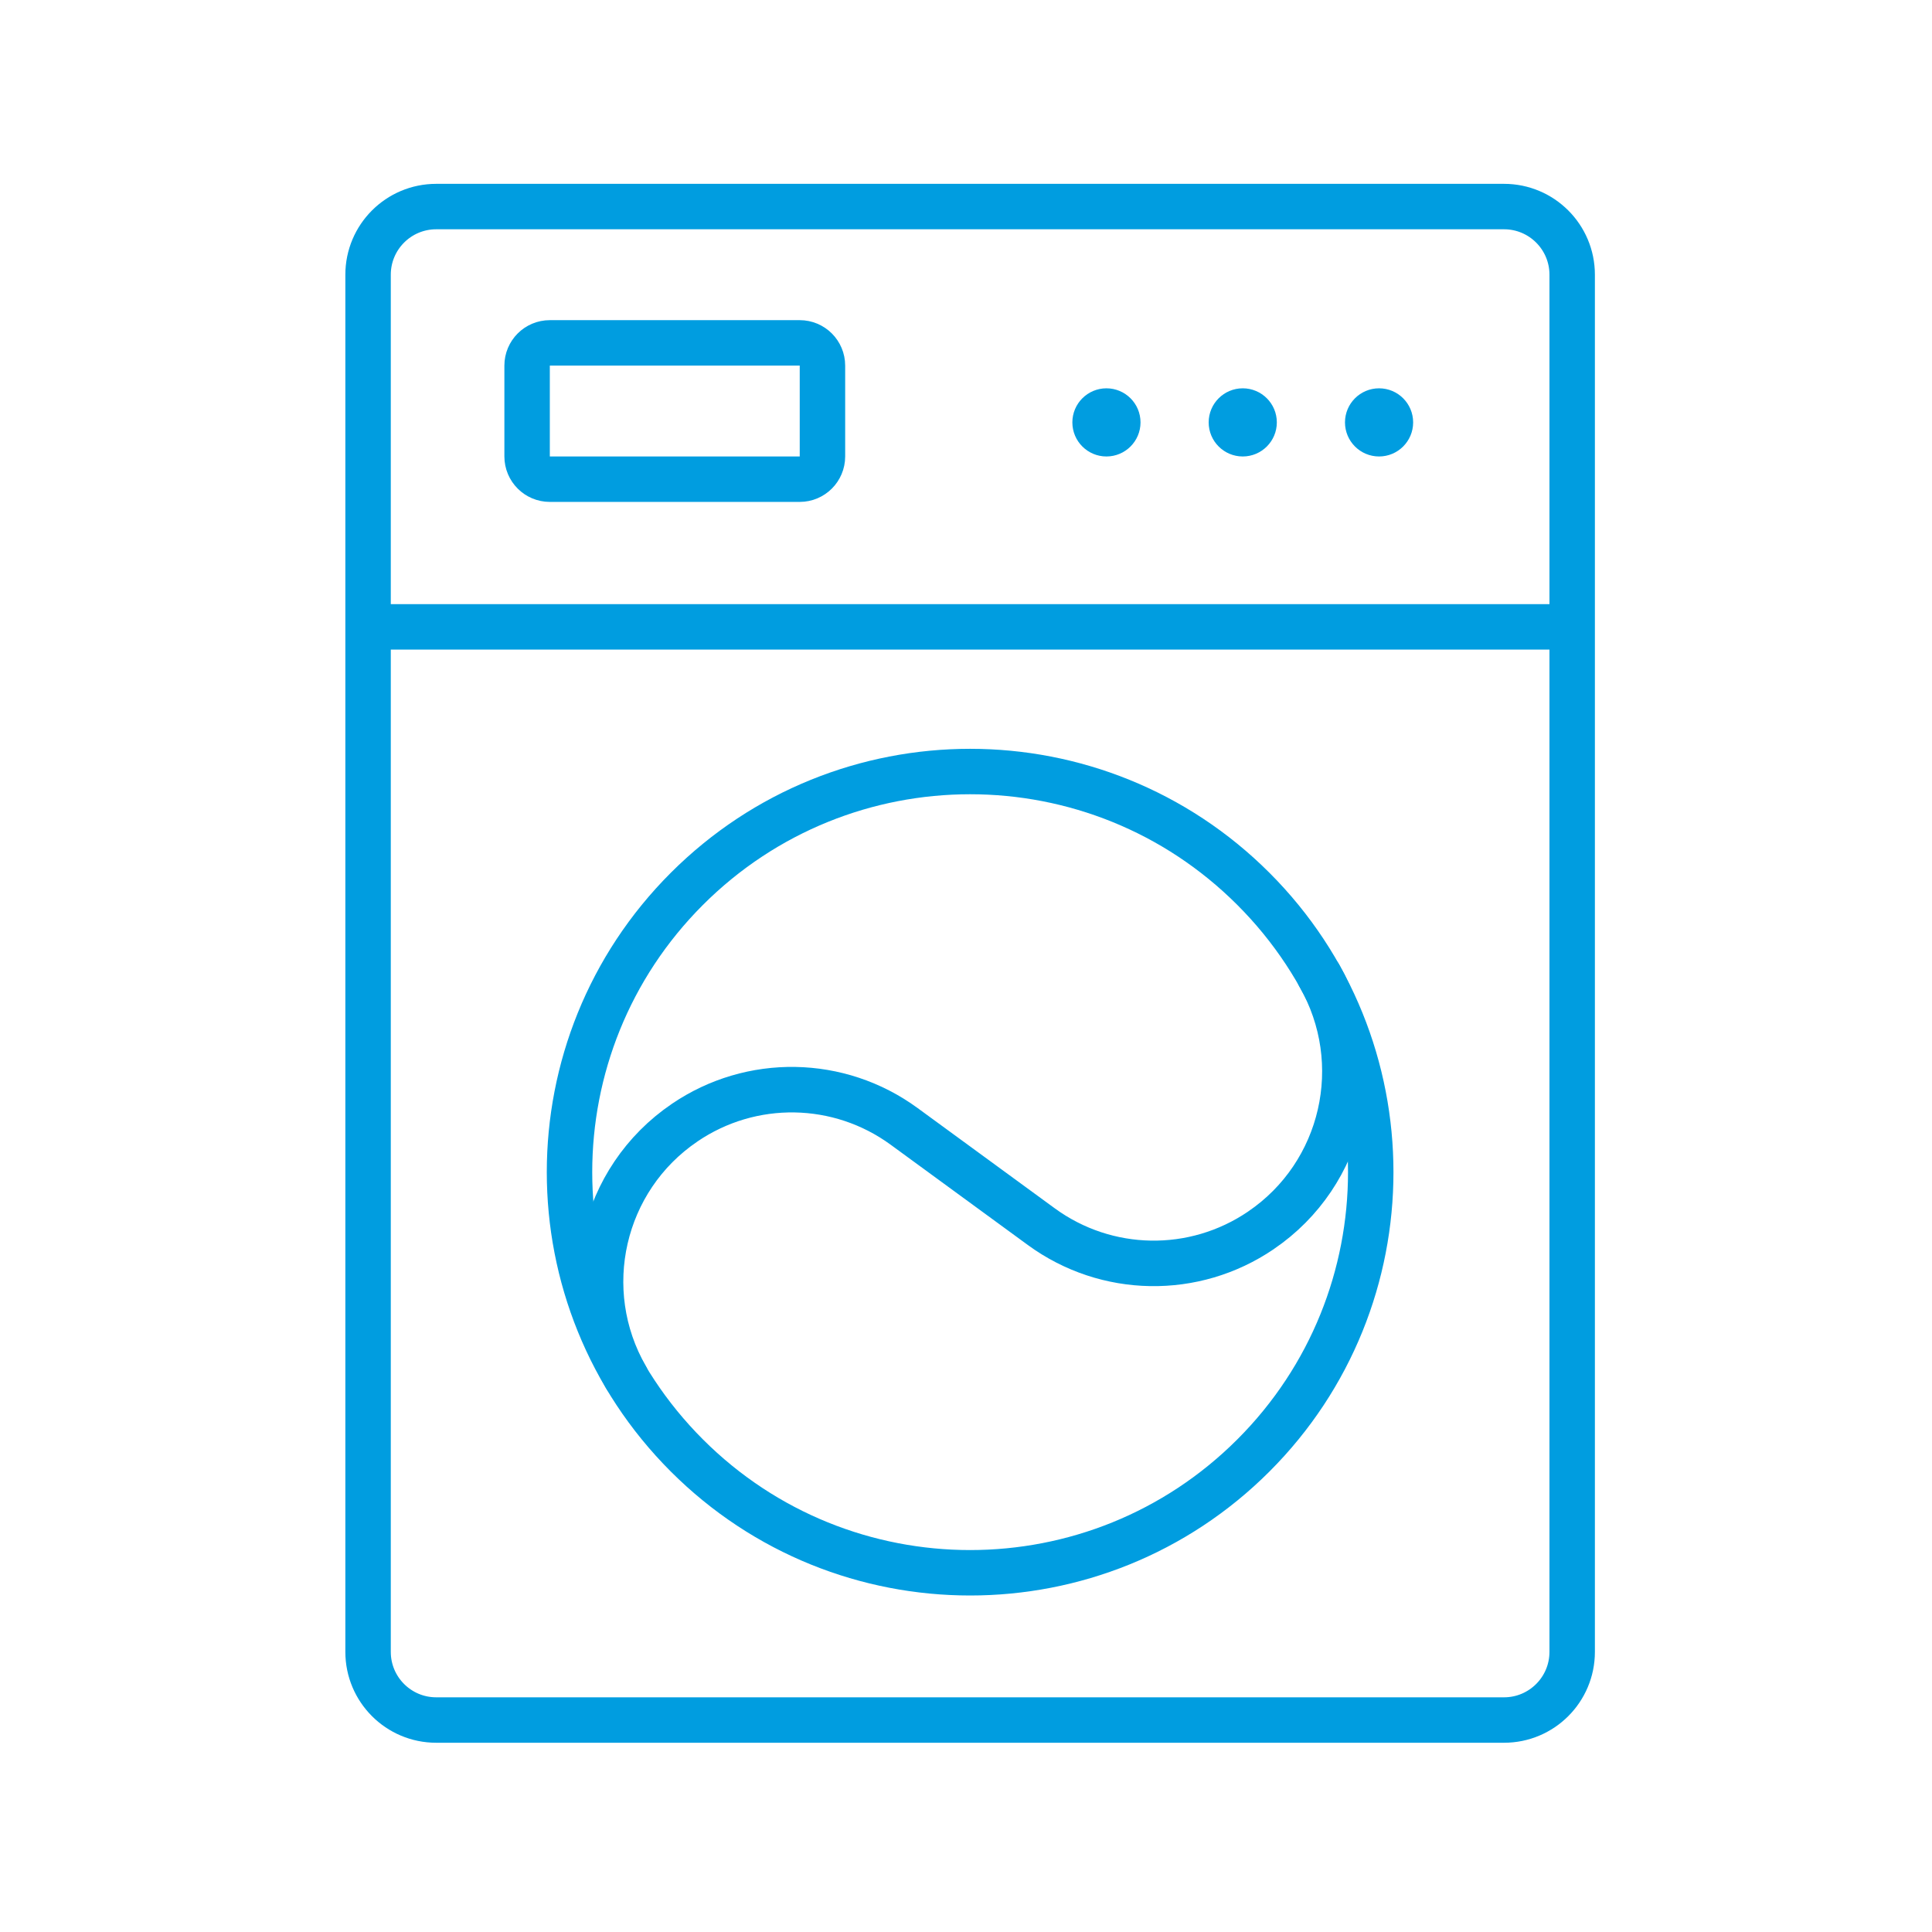
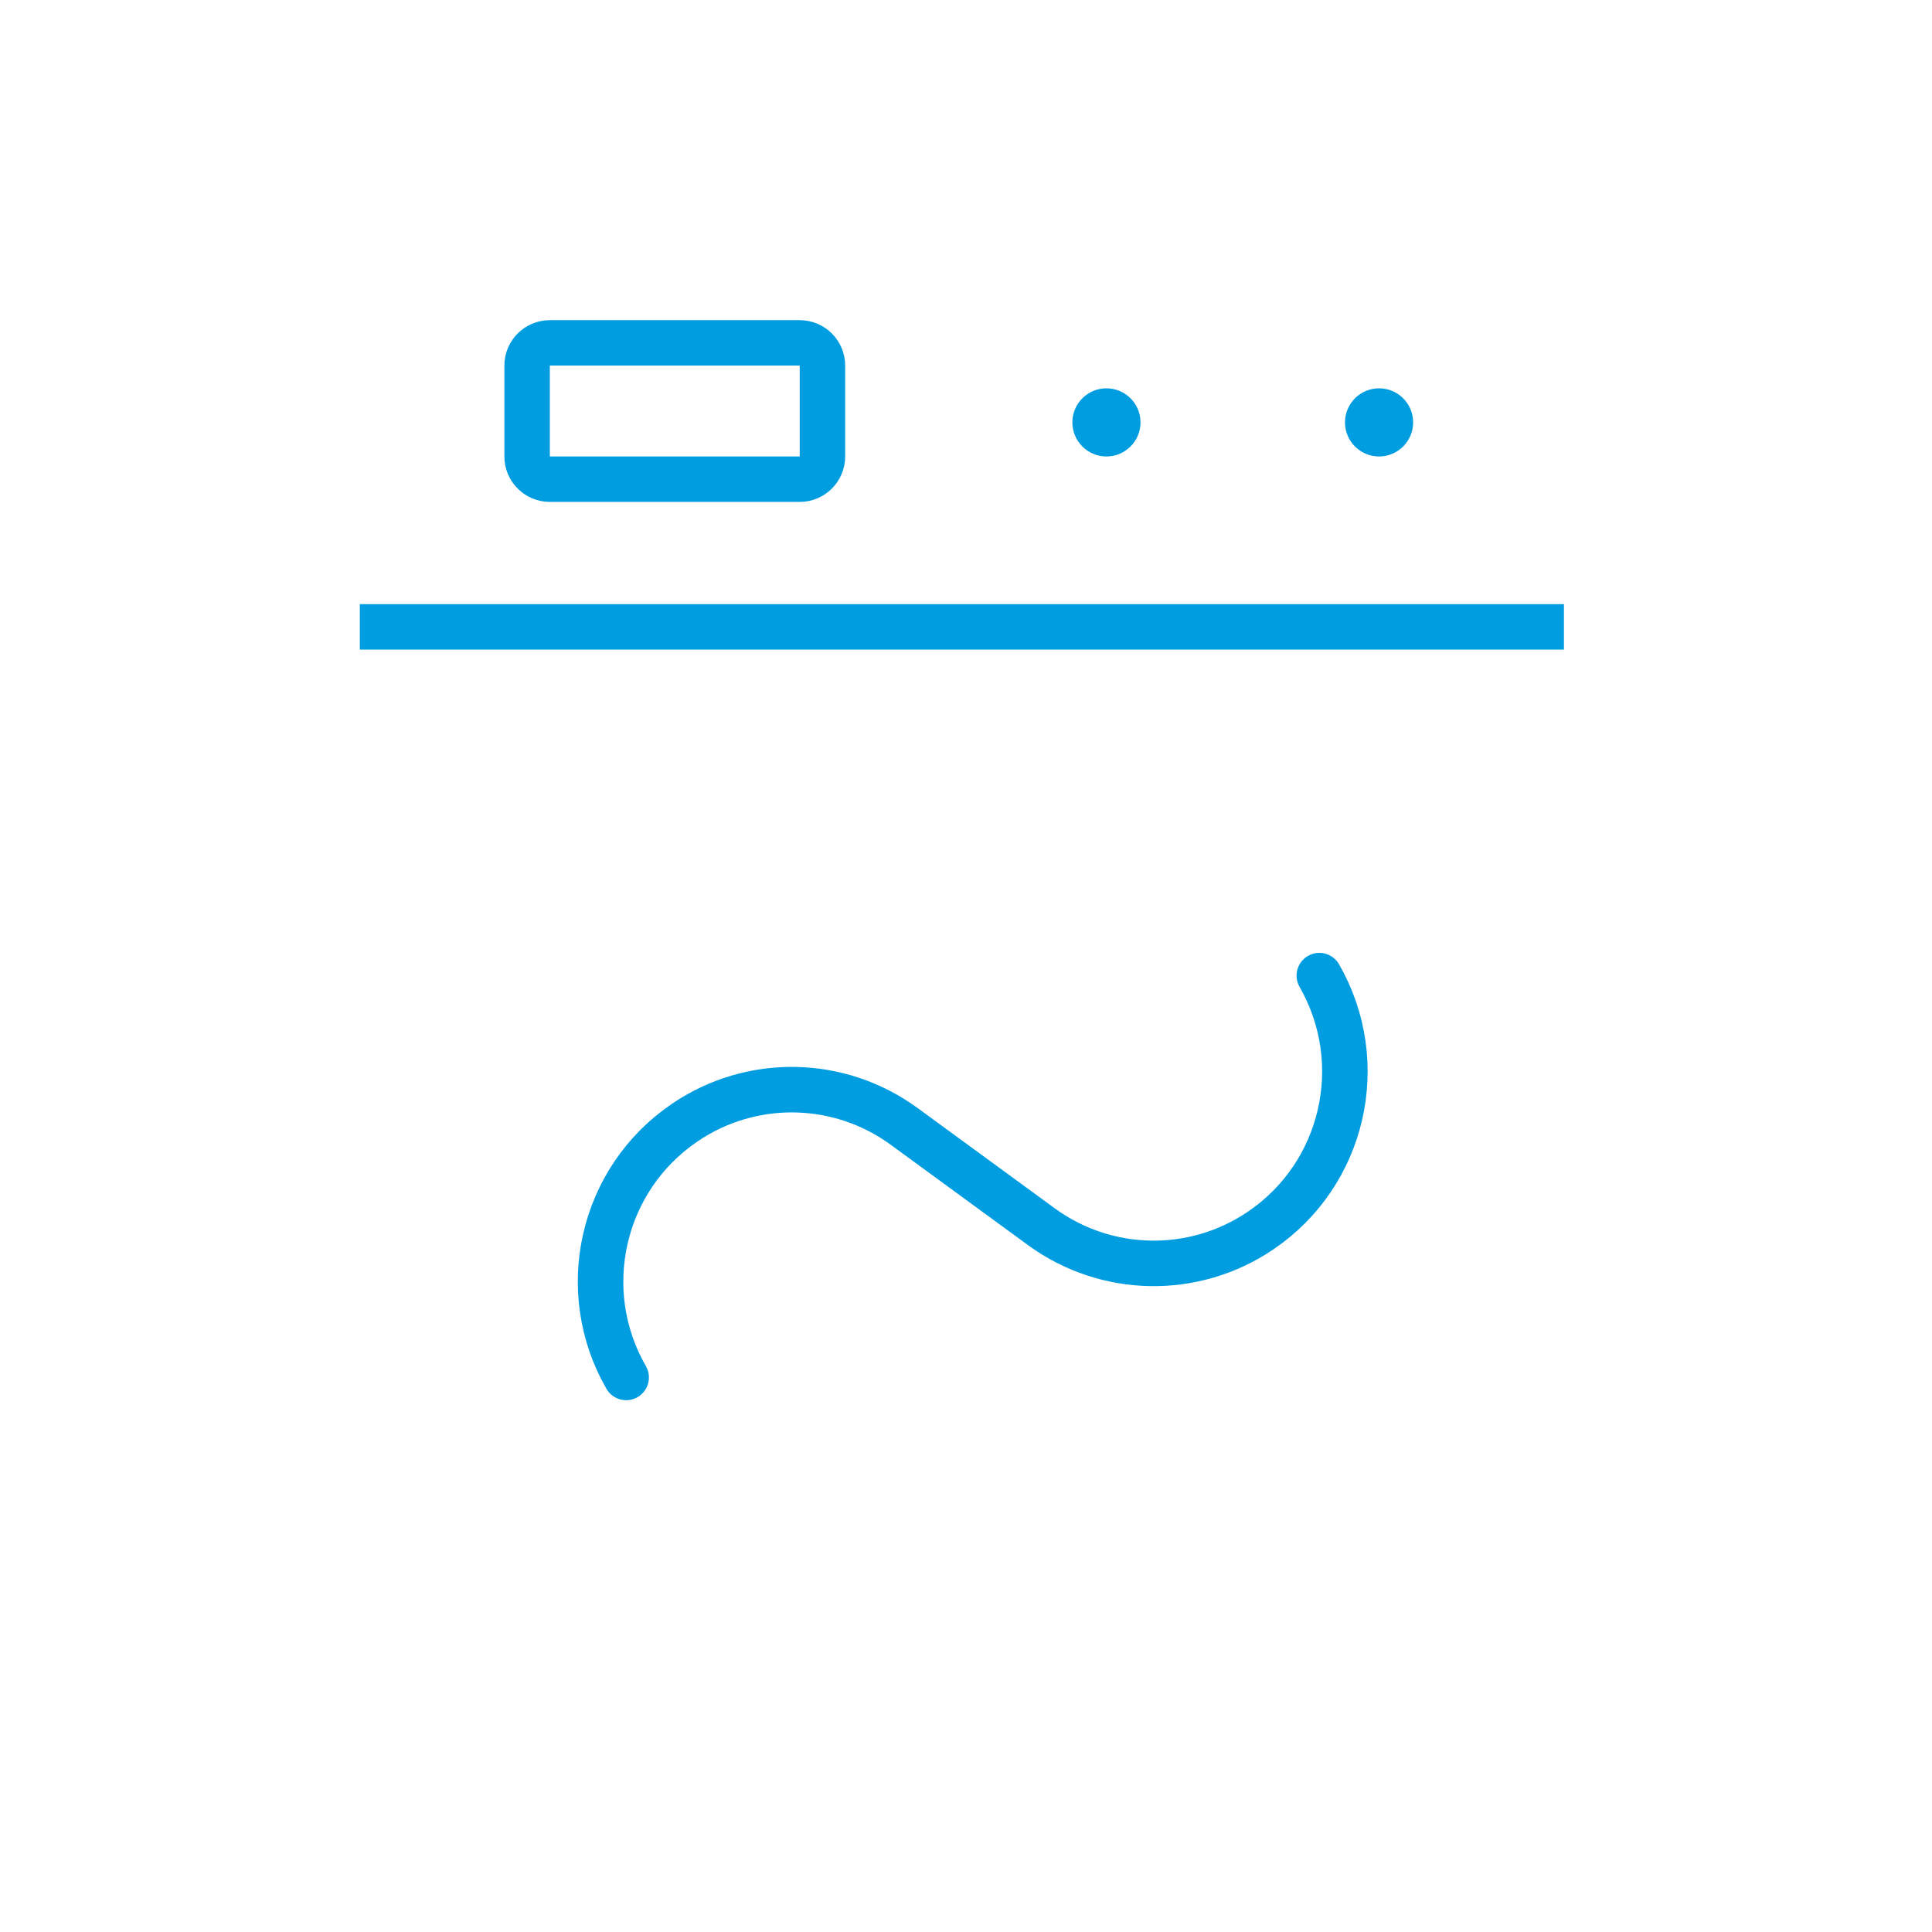
<svg xmlns="http://www.w3.org/2000/svg" version="1.1" id="Ebene_1" x="0px" y="0px" viewBox="0 0 85.039 85.039" style="enable-background:new 0 0 85.039 85.039;" xml:space="preserve">
  <g>
-     <path style="fill-rule:evenodd;clip-rule:evenodd;fill:none;stroke:#009DE0;stroke-width:2;stroke-linecap:round;stroke-linejoin:round;" d="   M16.201,12.092c0-1.657,1.343-3,3-3h47c1.657,0,3,1.343,3,3v60.617c0,1.657-1.343,3-3,3h-47c-1.657,0-3-1.343-3-3V12.092z" />
-     <path style="fill:none;stroke:#009DE0;stroke-width:2;stroke-linecap:round;stroke-linejoin:round;" d="M55.17,39.125   c6.886,6.886,6.886,18.052,0,24.938c-6.886,6.886-18.052,6.886-24.938,0c-6.886-6.886-6.886-18.052,0-24.938   C37.119,32.238,48.284,32.238,55.17,39.125" />
    <path style="fill:none;stroke:#009DE0;stroke-width:2.003;stroke-linecap:round;stroke-linejoin:round;" d="M27.561,60.63   L27.561,60.63c-2.206-3.837-1.083-8.732,2.572-11.212l0.004-0.004c2.933-1.994,6.796-1.928,9.658,0.164l6.042,4.417   c2.863,2.091,6.725,2.157,9.658,0.164l0.004-0.004c3.655-2.48,4.774-7.374,2.572-11.212l0,0" />
    <path style="fill:none;stroke:#009DE0;stroke-width:2;" d="M24.201,15.092h11c0.552,0,1,0.448,1,1v4c0,0.552-0.448,1-1,1h-11   c-0.552,0-1-0.448-1-1v-4C23.201,15.539,23.649,15.092,24.201,15.092z" />
    <path style="fill:#009DE0;" d="M62.201,18.592c0,0.828-0.672,1.5-1.5,1.5s-1.5-0.672-1.5-1.5s0.672-1.5,1.5-1.5   S62.201,17.763,62.201,18.592z" />
-     <path style="fill:#009DE0;" d="M56.201,18.592c0,0.828-0.672,1.5-1.5,1.5s-1.5-0.672-1.5-1.5s0.672-1.5,1.5-1.5   S56.201,17.763,56.201,18.592z" />
    <path style="fill:#009DE0;" d="M50.201,18.592c0,0.828-0.672,1.5-1.5,1.5s-1.5-0.672-1.5-1.5s0.672-1.5,1.5-1.5   S50.201,17.763,50.201,18.592z" />
    <line style="fill:none;stroke:#009DE0;stroke-width:2;" x1="15.838" y1="27.592" x2="68.838" y2="27.592" />
  </g>
</svg>